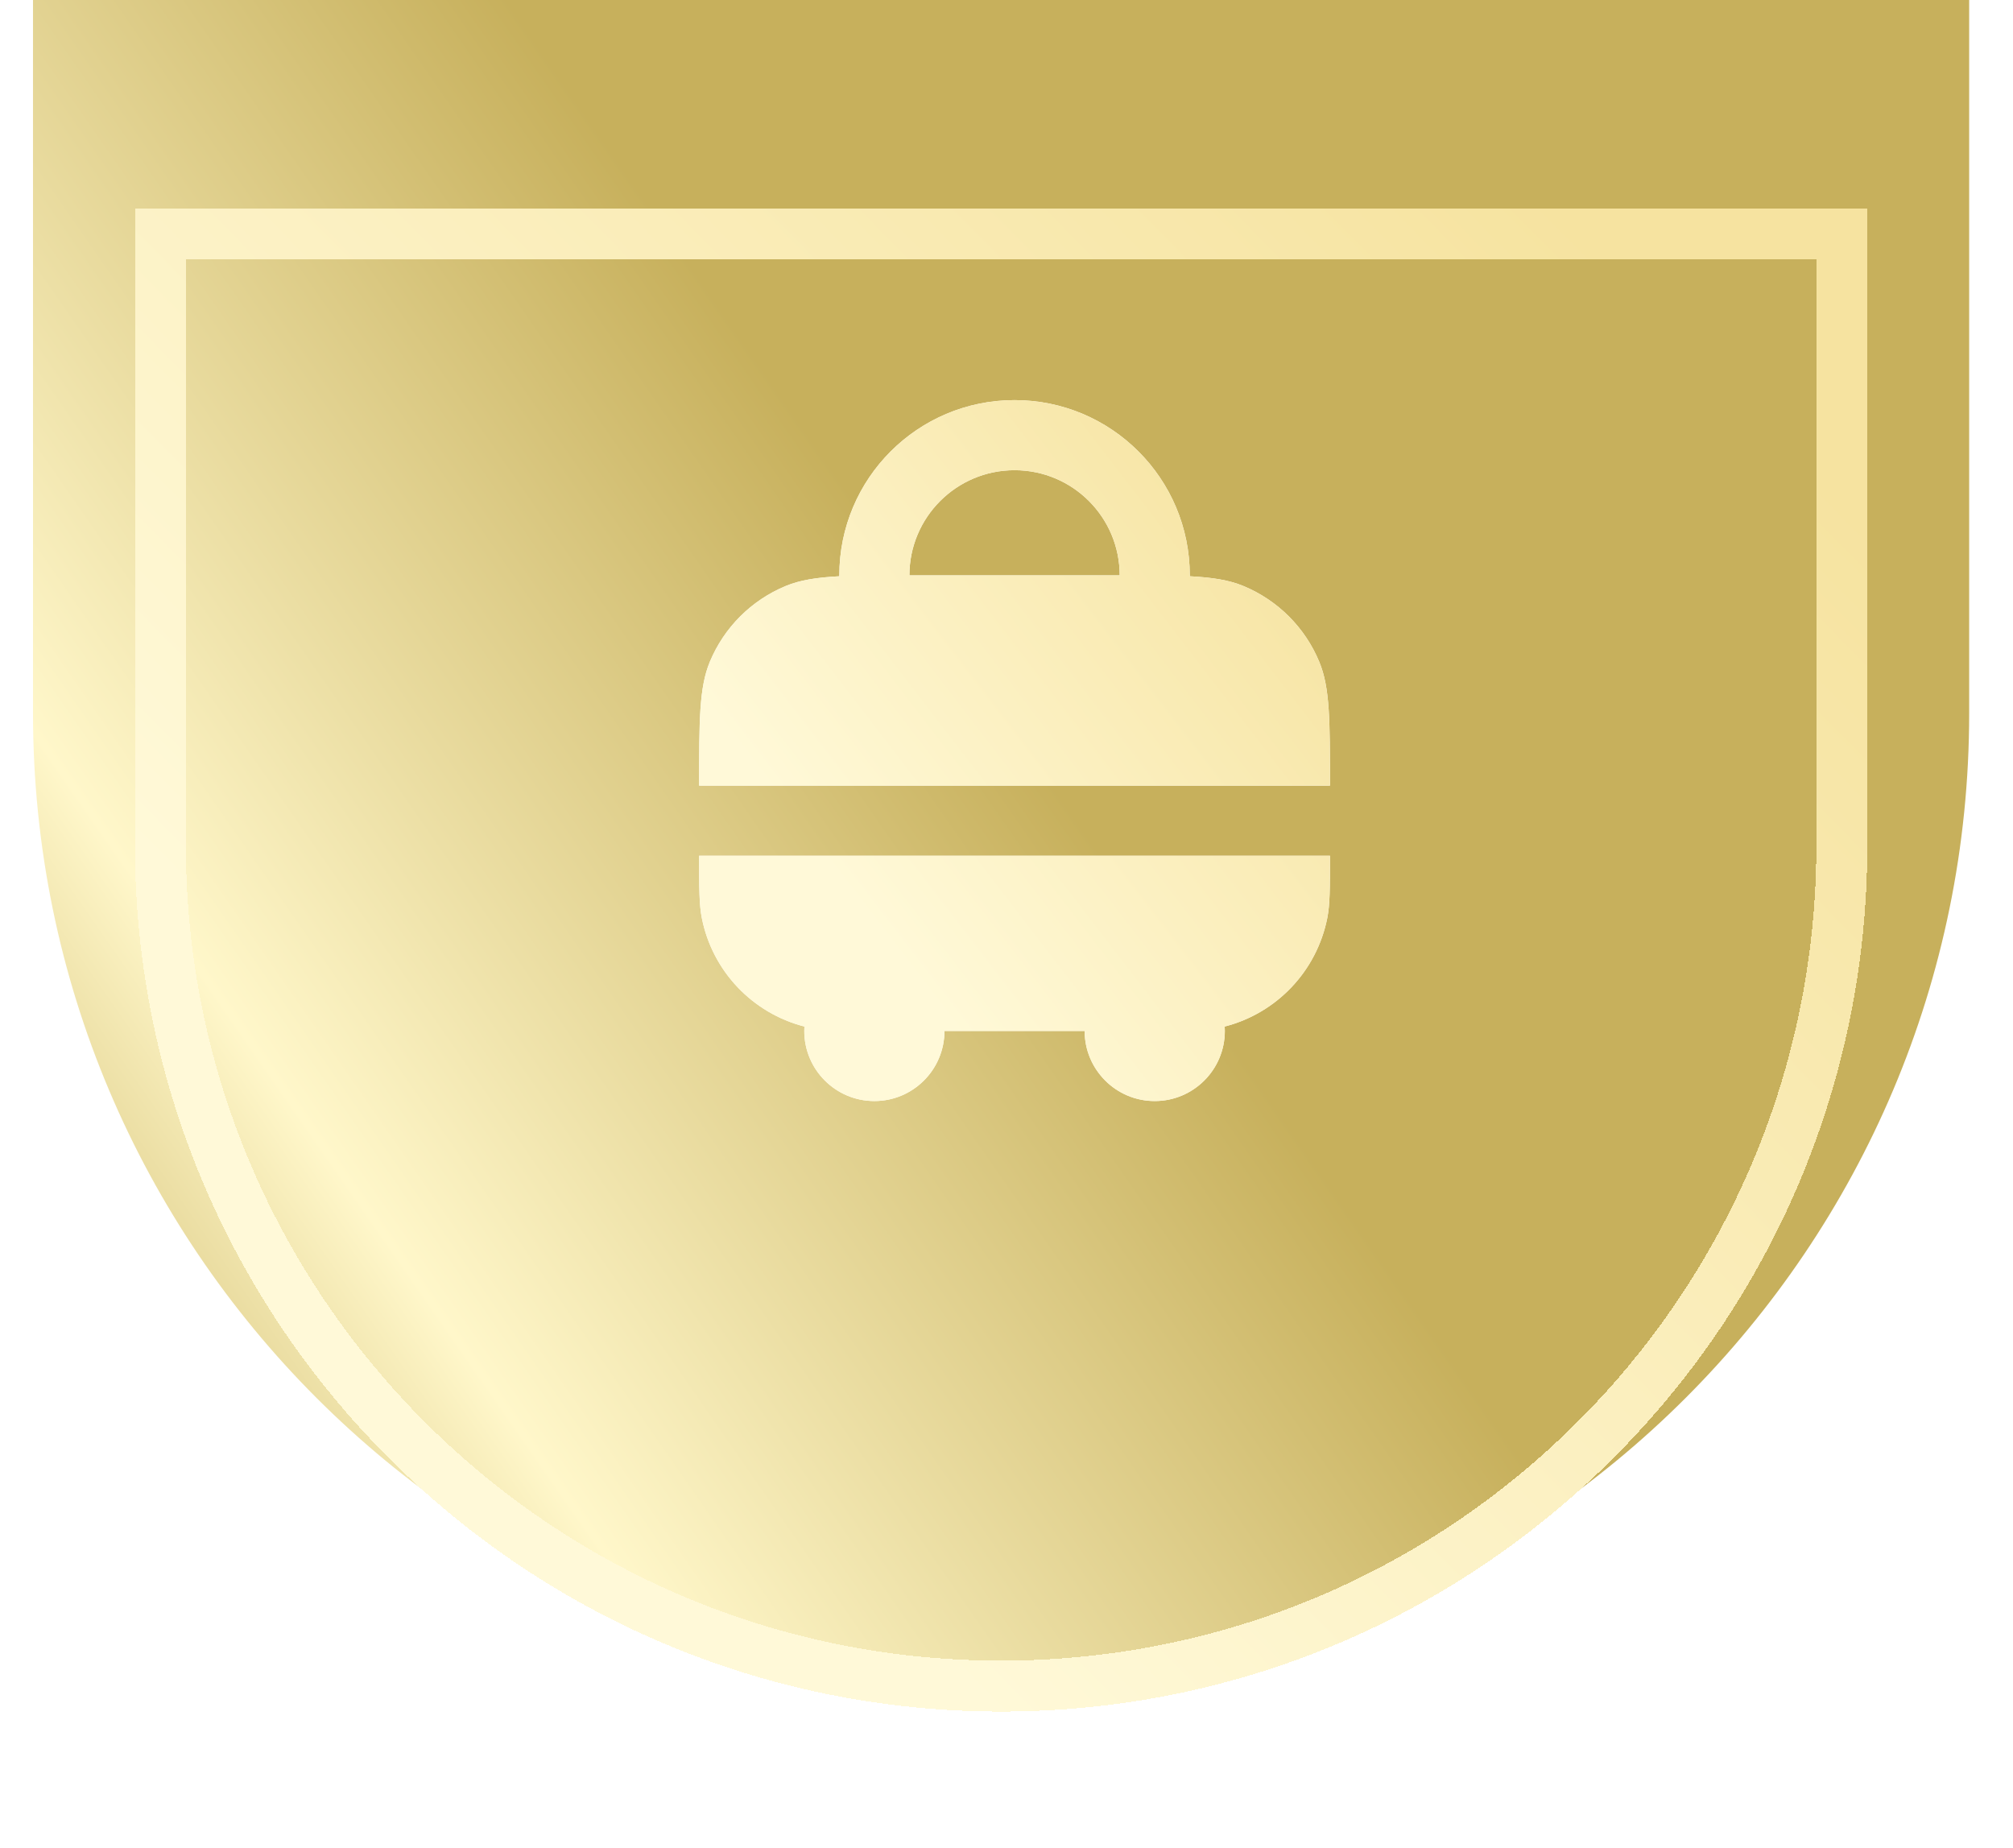
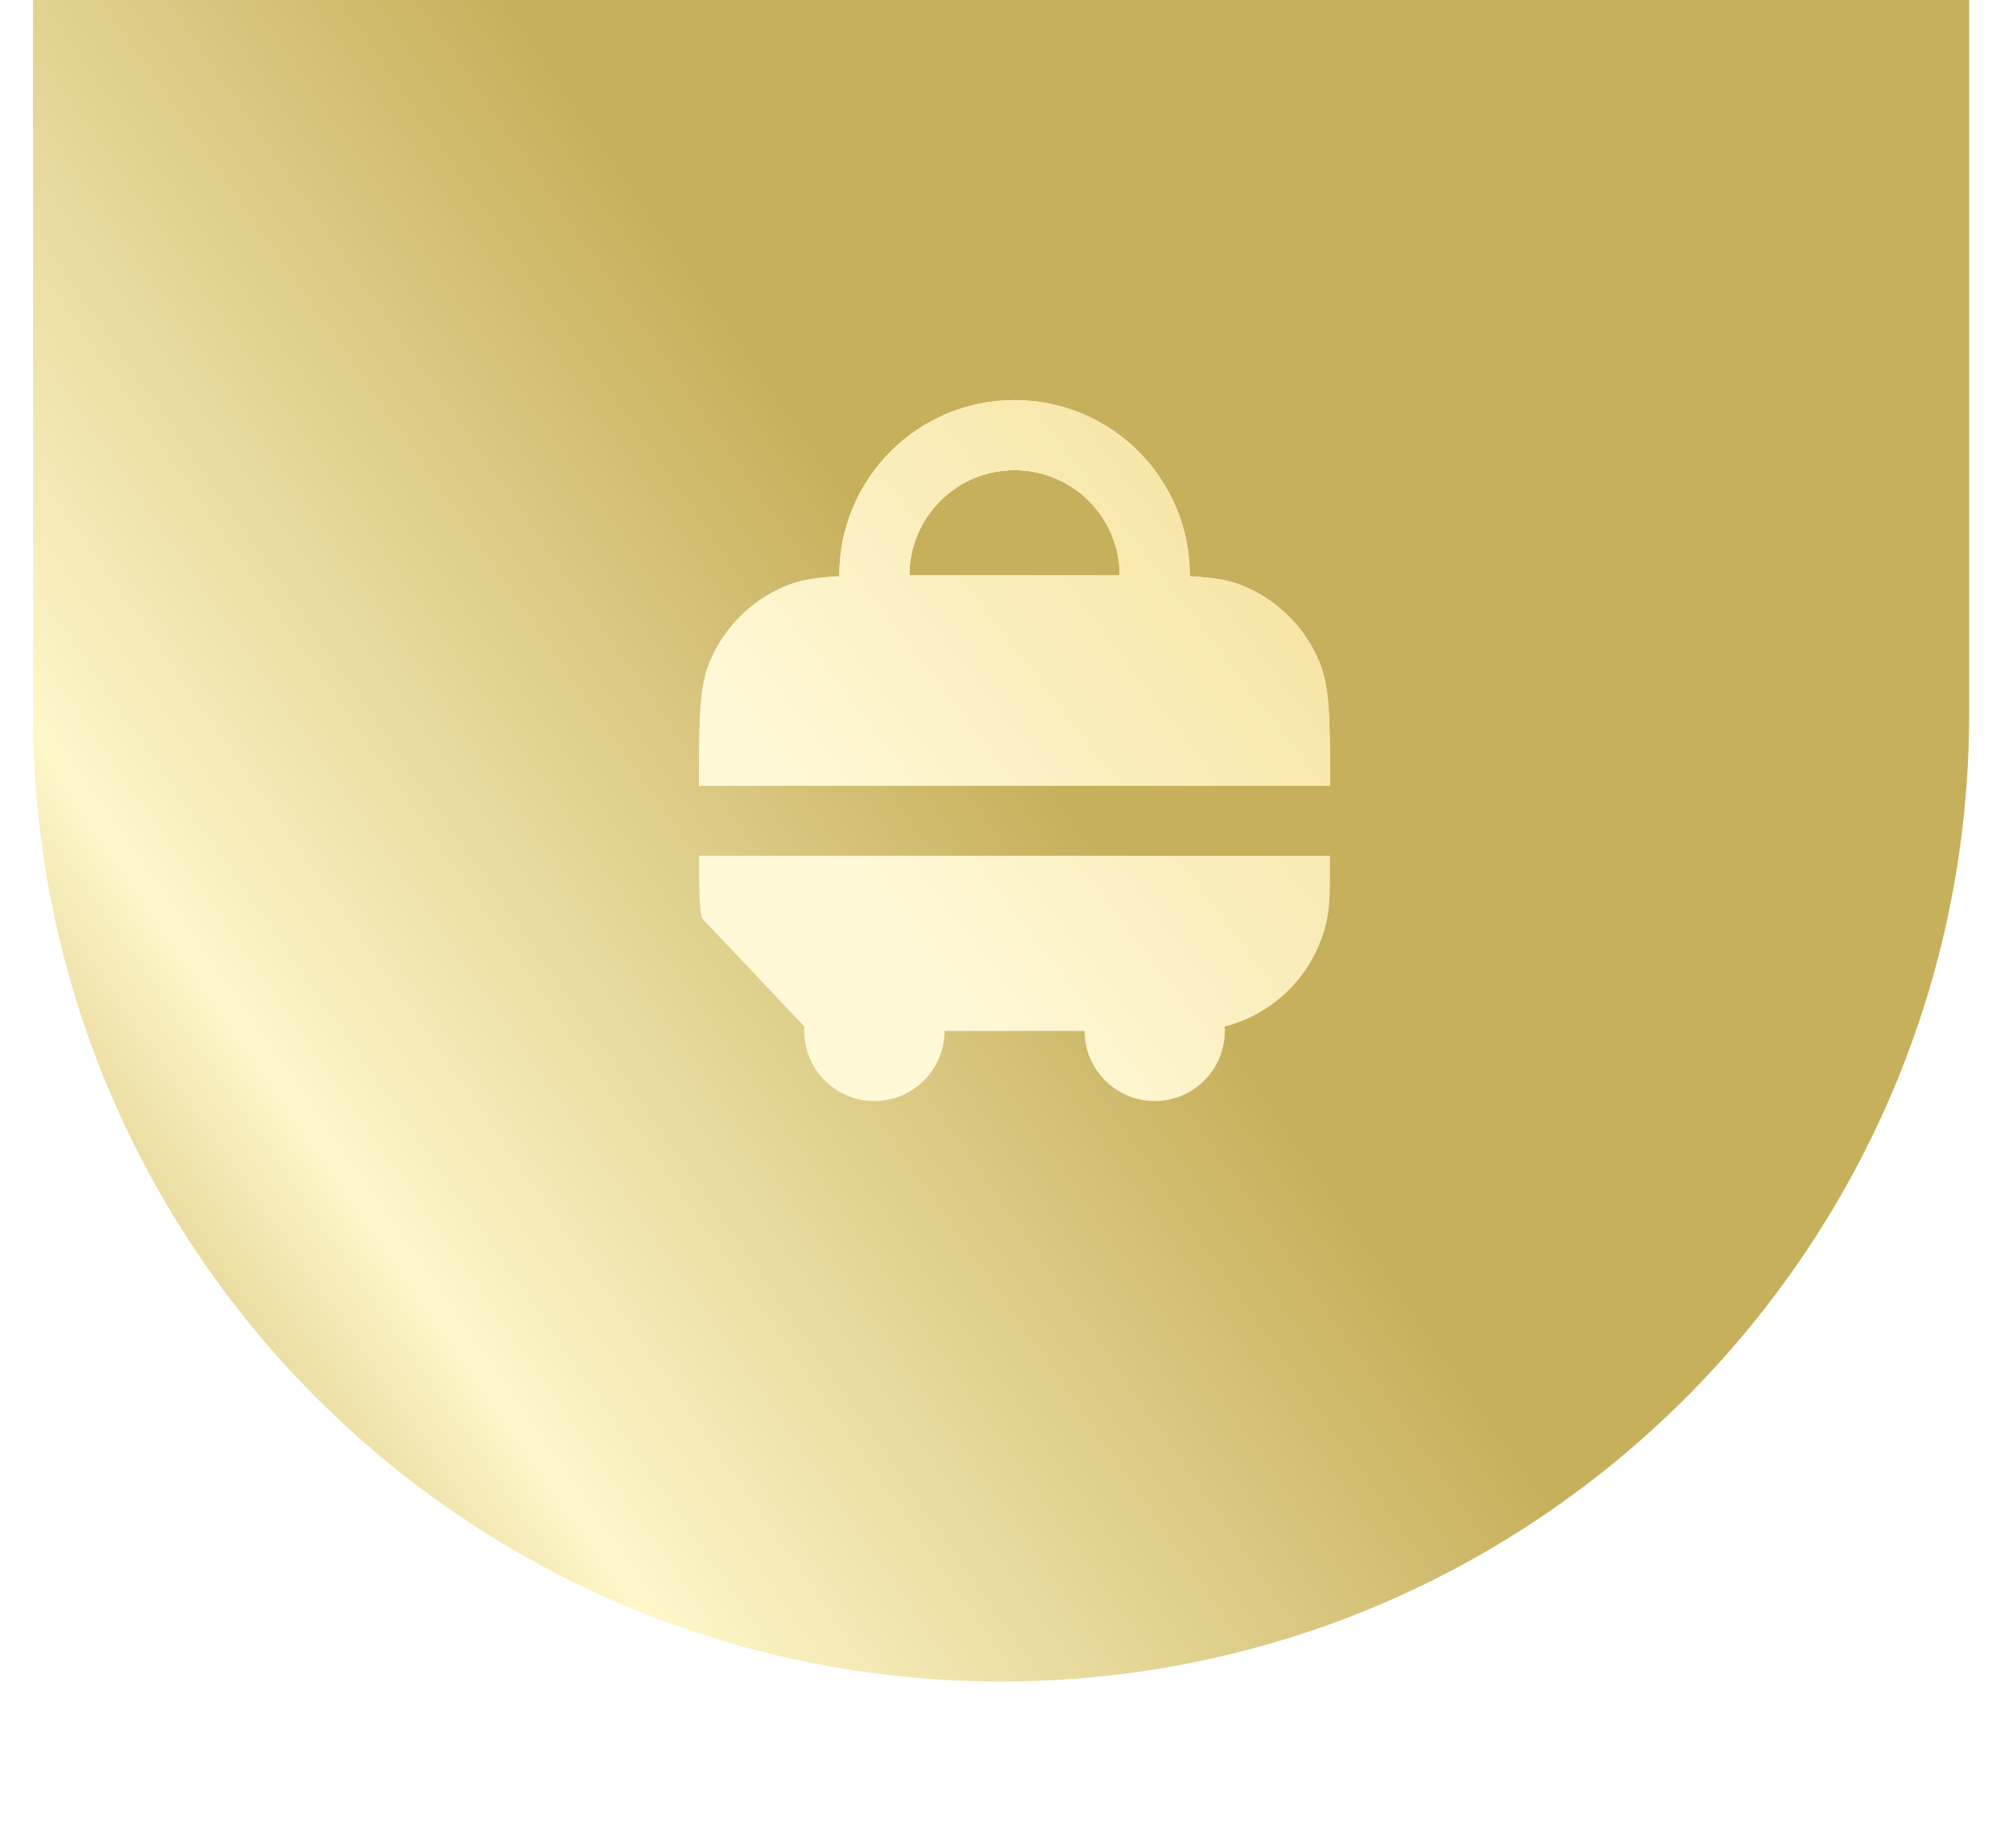
<svg xmlns="http://www.w3.org/2000/svg" width="61" height="56" viewBox="0 0 61 56" fill="none">
  <path d="M1 0H59.672V21.616C59.672 37.818 46.538 50.953 30.336 50.953C14.134 50.953 1 37.818 1 21.616V0Z" fill="url(#paint0_linear_980_12048)" />
  <path fill-rule="evenodd" clip-rule="evenodd" d="M25.434 17.462C24.739 17.498 24.241 17.578 23.808 17.757C22.767 18.189 21.941 19.015 21.509 20.056C21.186 20.837 21.186 21.827 21.186 23.806H40.302C40.302 21.827 40.302 20.837 39.978 20.056C39.547 19.015 38.72 18.189 37.679 17.757C37.246 17.578 36.749 17.498 36.054 17.462V17.434C36.054 14.501 33.676 12.124 30.744 12.124C27.811 12.124 25.434 14.501 25.434 17.434V17.462ZM27.558 17.434H33.93C33.93 15.674 32.504 14.248 30.744 14.248C28.984 14.248 27.558 15.674 27.558 17.434Z" fill="white" />
  <path fill-rule="evenodd" clip-rule="evenodd" d="M25.434 17.462C24.739 17.498 24.241 17.578 23.808 17.757C22.767 18.189 21.941 19.015 21.509 20.056C21.186 20.837 21.186 21.827 21.186 23.806H40.302C40.302 21.827 40.302 20.837 39.978 20.056C39.547 19.015 38.72 18.189 37.679 17.757C37.246 17.578 36.749 17.498 36.054 17.462V17.434C36.054 14.501 33.676 12.124 30.744 12.124C27.811 12.124 25.434 14.501 25.434 17.434V17.462ZM27.558 17.434H33.93C33.93 15.674 32.504 14.248 30.744 14.248C28.984 14.248 27.558 15.674 27.558 17.434Z" fill="url(#paint1_linear_980_12048)" />
-   <path d="M21.268 27.821C21.186 27.41 21.186 26.917 21.186 25.93H40.302C40.302 26.917 40.302 27.41 40.22 27.821C39.9 29.429 38.686 30.702 37.112 31.106C37.114 31.15 37.116 31.195 37.116 31.24C37.116 32.413 36.165 33.364 34.992 33.364C33.819 33.364 32.868 32.413 32.868 31.24H28.62C28.62 32.413 27.669 33.364 26.496 33.364C25.323 33.364 24.372 32.413 24.372 31.24C24.372 31.195 24.373 31.15 24.376 31.106C22.802 30.702 21.587 29.429 21.268 27.821Z" fill="white" />
-   <path d="M21.268 27.821C21.186 27.41 21.186 26.917 21.186 25.93H40.302C40.302 26.917 40.302 27.41 40.22 27.821C39.9 29.429 38.686 30.702 37.112 31.106C37.114 31.15 37.116 31.195 37.116 31.24C37.116 32.413 36.165 33.364 34.992 33.364C33.819 33.364 32.868 32.413 32.868 31.24H28.62C28.62 32.413 27.669 33.364 26.496 33.364C25.323 33.364 24.372 32.413 24.372 31.24C24.372 31.195 24.373 31.15 24.376 31.106C22.802 30.702 21.587 29.429 21.268 27.821Z" fill="url(#paint2_linear_980_12048)" />
+   <path d="M21.268 27.821C21.186 27.41 21.186 26.917 21.186 25.93H40.302C40.302 26.917 40.302 27.41 40.22 27.821C39.9 29.429 38.686 30.702 37.112 31.106C37.114 31.15 37.116 31.195 37.116 31.24C37.116 32.413 36.165 33.364 34.992 33.364C33.819 33.364 32.868 32.413 32.868 31.24H28.62C28.62 32.413 27.669 33.364 26.496 33.364C25.323 33.364 24.372 32.413 24.372 31.24C24.372 31.195 24.373 31.15 24.376 31.106Z" fill="url(#paint2_linear_980_12048)" />
  <g filter="url(#filter0_d_980_12048)">
-     <path d="M55.813 3.088V21.616C55.813 35.686 44.407 47.092 30.337 47.092C16.266 47.092 4.861 35.686 4.861 21.616V3.088H55.813Z" stroke="url(#paint3_linear_980_12048)" stroke-width="1.544" shape-rendering="crispEdges" />
-   </g>
+     </g>
  <defs>
    <filter id="filter0_d_980_12048" x="0.088" y="2.316" width="60.497" height="53.549" filterUnits="userSpaceOnUse" color-interpolation-filters="sRGB">
      <feFlood flood-opacity="0" result="BackgroundImageFix" />
      <feColorMatrix in="SourceAlpha" type="matrix" values="0 0 0 0 0 0 0 0 0 0 0 0 0 0 0 0 0 0 127 0" result="hardAlpha" />
      <feOffset dy="4" />
      <feGaussianBlur stdDeviation="2" />
      <feComposite in2="hardAlpha" operator="out" />
      <feColorMatrix type="matrix" values="0 0 0 0 0 0 0 0 0 0 0 0 0 0 0 0 0 0 0.25 0" />
      <feBlend mode="normal" in2="BackgroundImageFix" result="effect1_dropShadow_980_12048" />
      <feBlend mode="normal" in="SourceGraphic" in2="effect1_dropShadow_980_12048" result="shape" />
    </filter>
    <linearGradient id="paint0_linear_980_12048" x1="59.236" y1="-0.107" x2="-22.764" y2="56.893" gradientUnits="userSpaceOnUse">
      <stop offset="0.361" stop-color="#C7B05C" />
      <stop offset="0.606" stop-color="#FFF7CA" />
      <stop offset="0.74" stop-color="#C7B05C" />
    </linearGradient>
    <linearGradient id="paint1_linear_980_12048" x1="25.245" y1="26.383" x2="39.441" y2="15.473" gradientUnits="userSpaceOnUse">
      <stop stop-color="#FFF9D8" />
      <stop offset="1" stop-color="#F6E3A0" />
    </linearGradient>
    <linearGradient id="paint2_linear_980_12048" x1="25.245" y1="26.383" x2="39.441" y2="15.473" gradientUnits="userSpaceOnUse">
      <stop stop-color="#FFF9D8" />
      <stop offset="1" stop-color="#F6E3A0" />
    </linearGradient>
    <linearGradient id="paint3_linear_980_12048" x1="15.236" y1="32.893" x2="46.736" y2="1.893" gradientUnits="userSpaceOnUse">
      <stop stop-color="#FFF9D8" />
      <stop offset="1" stop-color="#F6E3A0" />
    </linearGradient>
  </defs>
</svg>